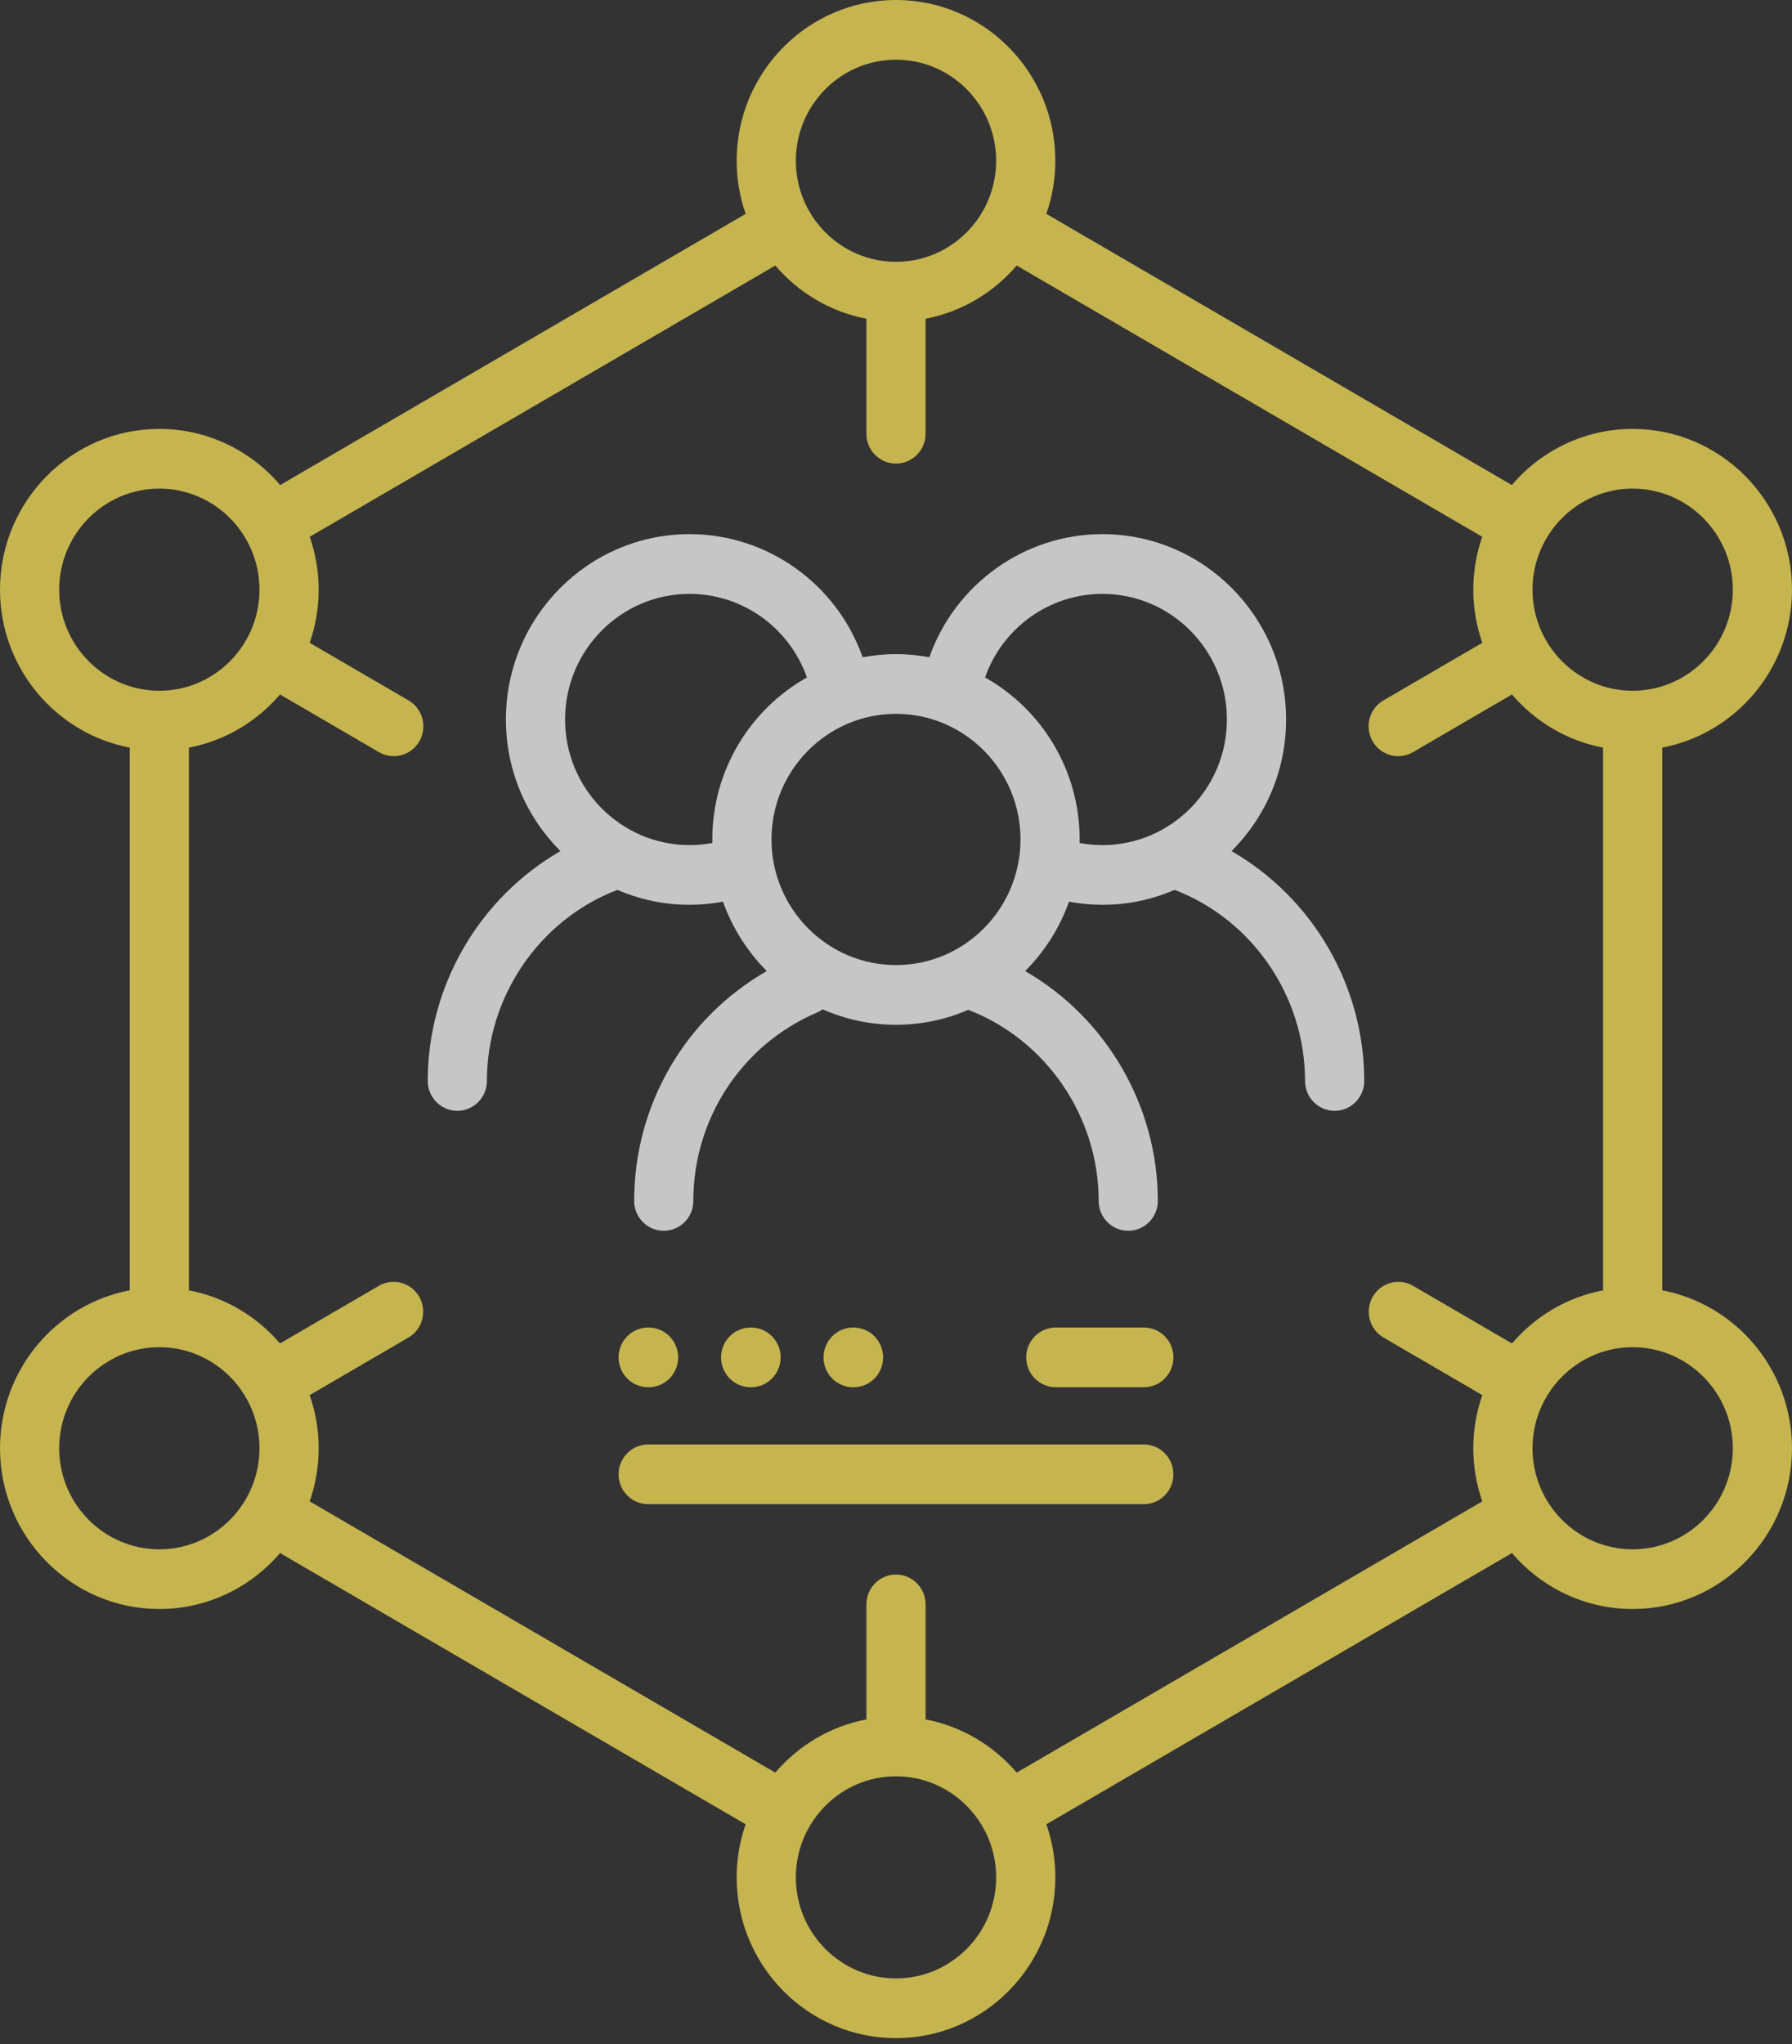
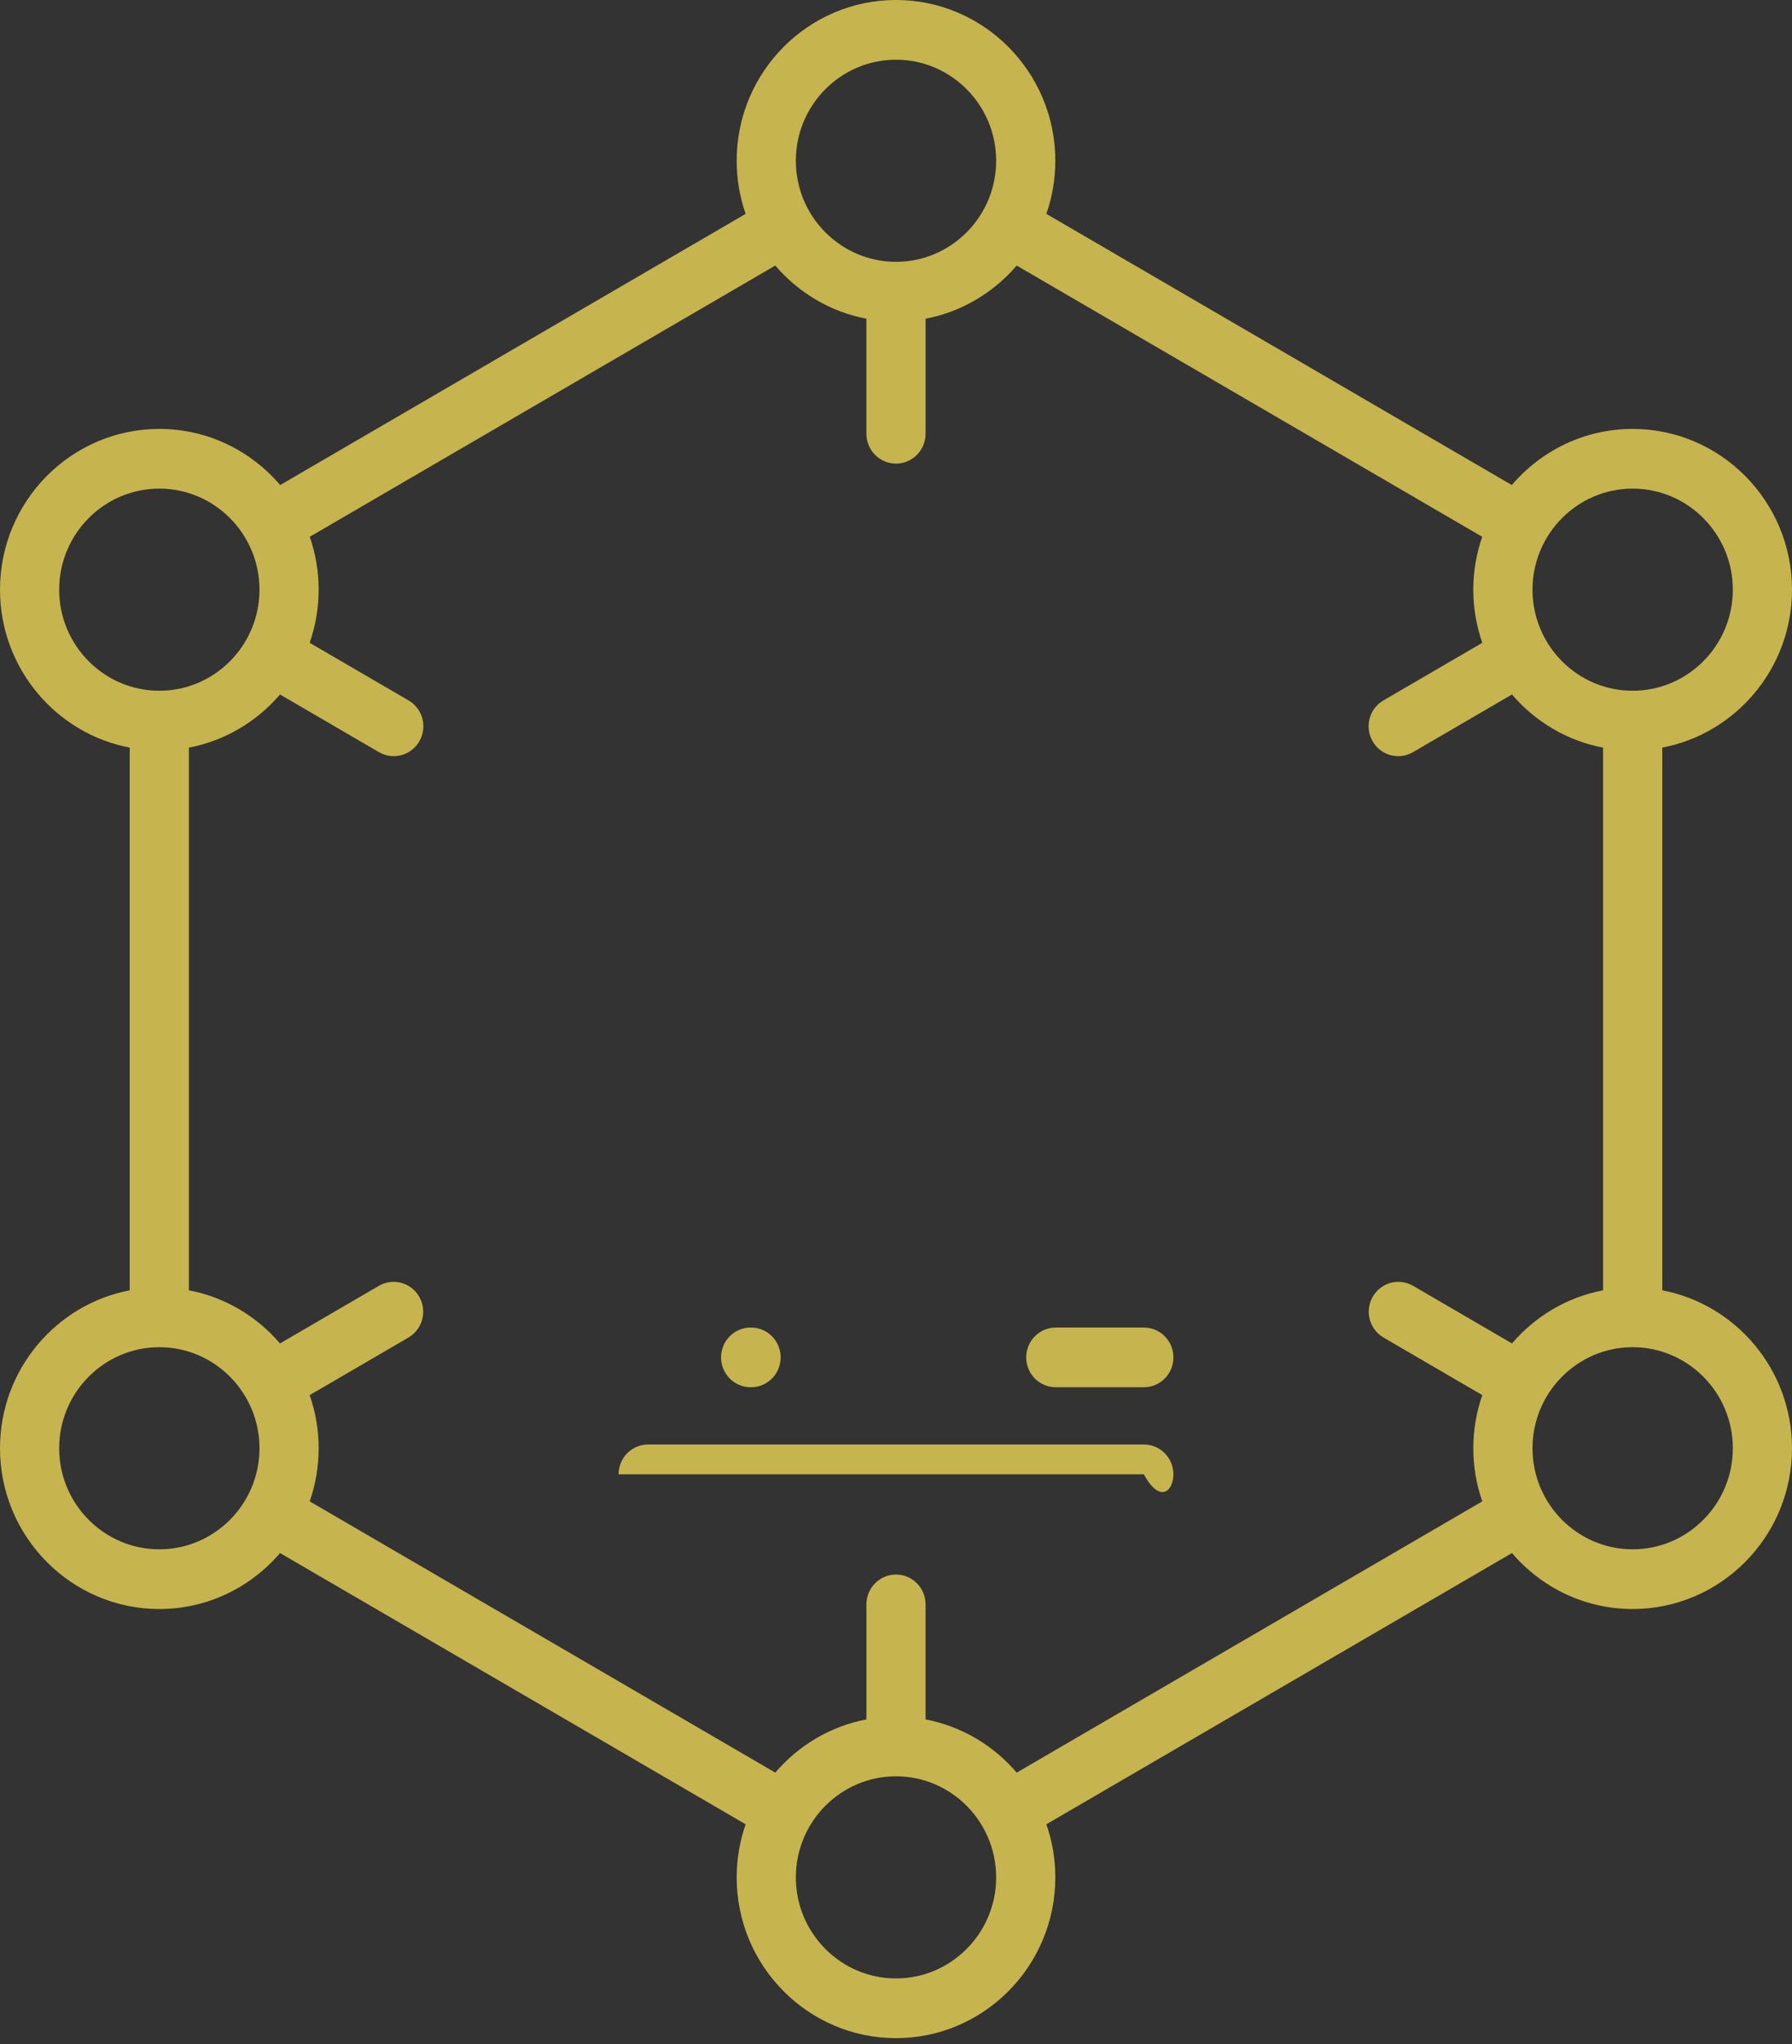
<svg xmlns="http://www.w3.org/2000/svg" width="100" height="114" viewBox="0 0 100 114" fill="none">
  <rect x="0" y="0" width="100" height="114" fill="#333333" stroke="none" />
  <g opacity="0.72">
-     <path d="M68.724 47.469C70.603 45.595 71.768 42.996 71.768 40.127C71.768 34.428 67.17 29.791 61.518 29.791C57.163 29.791 53.302 32.576 51.861 36.656C51.257 36.544 50.635 36.482 49.999 36.482C49.363 36.482 48.742 36.544 48.138 36.656C46.696 32.576 42.836 29.791 38.481 29.791C32.829 29.791 28.231 34.428 28.231 40.127C28.231 42.996 29.396 45.595 31.275 47.469C26.769 50.057 23.869 54.958 23.869 60.288C23.869 61.208 24.608 61.953 25.52 61.953C26.432 61.953 27.171 61.208 27.171 60.288C27.171 55.581 30.094 51.306 34.45 49.63C35.688 50.166 37.051 50.464 38.481 50.464C39.111 50.464 39.735 50.403 40.346 50.289C40.868 51.761 41.711 53.08 42.791 54.159C38.245 56.755 35.388 61.619 35.388 66.979C35.388 67.899 36.127 68.644 37.039 68.644C37.951 68.644 38.69 67.899 38.69 66.979C38.69 62.385 41.402 58.26 45.598 56.47C45.71 56.422 45.814 56.362 45.909 56.294C47.163 56.847 48.546 57.155 49.999 57.155C51.43 57.155 52.793 56.857 54.031 56.321C58.385 57.997 61.309 62.276 61.309 66.979C61.309 67.899 62.048 68.644 62.96 68.644C63.871 68.644 64.611 67.899 64.611 66.979C64.611 61.654 61.71 56.749 57.206 54.16C58.287 53.081 59.131 51.762 59.653 50.289C60.264 50.403 60.888 50.464 61.518 50.464C62.948 50.464 64.311 50.166 65.549 49.63C69.905 51.306 72.827 55.58 72.827 60.288C72.827 61.208 73.566 61.953 74.478 61.953C75.39 61.953 76.129 61.208 76.129 60.288C76.13 54.958 73.23 50.057 68.724 47.469ZM39.75 46.819C39.75 46.884 39.754 46.949 39.755 47.014C39.339 47.092 38.913 47.133 38.481 47.133C34.65 47.133 31.533 43.99 31.533 40.127C31.533 36.264 34.65 33.122 38.481 33.122C41.437 33.122 44.055 35.013 45.03 37.783C41.884 39.55 39.75 42.937 39.75 46.819ZM43.052 46.819C43.052 42.956 46.169 39.812 50 39.812C53.831 39.812 56.947 42.955 56.947 46.819C56.947 50.682 53.831 53.825 50 53.825C46.169 53.825 43.052 50.682 43.052 46.819ZM60.244 47.014C60.245 46.949 60.249 46.884 60.249 46.819C60.249 42.937 58.115 39.55 54.969 37.783C55.944 35.013 58.562 33.122 61.518 33.122C65.349 33.122 68.466 36.264 68.466 40.127C68.466 43.99 65.349 47.134 61.518 47.134C61.086 47.133 60.66 47.092 60.244 47.014Z" fill="white" />
    <path d="M92.76 71.965V41.697C96.876 40.914 100 37.263 100 32.888C100 27.944 96.011 23.922 91.108 23.922C88.414 23.922 85.997 25.138 84.366 27.053L58.39 11.928C58.713 11.001 58.891 10.004 58.891 8.966C58.891 4.022 54.903 0 50 0C45.097 0 41.109 4.022 41.109 8.966C41.109 10.004 41.286 11.001 41.609 11.929L15.634 27.053C14.002 25.138 11.586 23.922 8.891 23.922C3.989 23.922 0 27.944 0 32.888C0 37.263 3.124 40.914 7.239 41.697V71.965C3.124 72.748 0 76.399 0 80.774C0 85.718 3.989 89.74 8.891 89.74C11.582 89.74 13.995 88.528 15.627 86.618L41.609 101.746C41.286 102.673 41.109 103.669 41.109 104.707C41.109 109.651 45.097 113.674 50 113.674C54.903 113.674 58.891 109.651 58.891 104.707C58.891 103.669 58.714 102.673 58.391 101.746L84.374 86.618C86.005 88.528 88.418 89.74 91.109 89.74C96.011 89.74 100 85.718 100 80.774C100 76.399 96.876 72.748 92.76 71.965ZM91.108 27.252C94.19 27.252 96.698 29.781 96.698 32.888C96.698 35.996 94.19 38.525 91.108 38.525C88.027 38.525 85.519 35.996 85.519 32.888C85.519 29.781 88.027 27.252 91.108 27.252ZM50 3.33C53.082 3.33 55.589 5.859 55.589 8.966C55.589 12.071 53.086 14.598 50.009 14.603C50.006 14.603 50.003 14.602 50 14.602C49.997 14.602 49.994 14.603 49.991 14.603C46.914 14.598 44.411 12.071 44.411 8.966C44.411 5.859 46.918 3.33 50 3.33ZM3.302 32.888C3.302 29.781 5.81 27.252 8.891 27.252C11.973 27.252 14.48 29.781 14.48 32.888C14.48 35.996 11.973 38.525 8.891 38.525C5.81 38.525 3.302 35.996 3.302 32.888ZM8.891 86.41C5.81 86.41 3.302 83.881 3.302 80.774C3.302 77.666 5.81 75.137 8.891 75.137C11.973 75.137 14.48 77.666 14.48 80.774C14.48 83.881 11.973 86.41 8.891 86.41ZM50 110.343C46.918 110.343 44.411 107.814 44.411 104.707C44.411 101.599 46.918 99.07 50 99.07C53.082 99.07 55.589 101.599 55.589 104.707C55.589 107.814 53.082 110.343 50 110.343ZM56.736 98.864C55.446 97.354 53.668 96.281 51.651 95.897V89.483C51.651 88.563 50.912 87.817 50 87.817C49.088 87.817 48.349 88.563 48.349 89.483V95.897C46.331 96.281 44.554 97.354 43.264 98.864L17.282 83.736C17.605 82.808 17.782 81.812 17.782 80.774C17.782 79.735 17.604 78.738 17.281 77.809L22.791 74.6C23.581 74.14 23.851 73.121 23.395 72.325C22.939 71.528 21.93 71.256 21.14 71.716L15.624 74.928C14.335 73.419 12.558 72.348 10.541 71.965V41.698C12.559 41.314 14.336 40.242 15.625 38.733L21.148 41.95C21.408 42.101 21.692 42.173 21.972 42.173C22.543 42.173 23.098 41.874 23.404 41.34C23.86 40.544 23.589 39.525 22.8 39.065L17.281 35.852C17.604 34.923 17.782 33.927 17.782 32.888C17.782 31.855 17.606 30.862 17.285 29.938L43.264 14.81C44.553 16.32 46.331 17.392 48.348 17.776V24.191C48.348 25.111 49.087 25.856 49.999 25.856C50.911 25.856 51.65 25.111 51.65 24.191V17.776C53.667 17.392 55.445 16.32 56.734 14.81L82.713 29.938C82.393 30.862 82.216 31.855 82.216 32.888C82.216 33.927 82.394 34.923 82.717 35.852L77.199 39.065C76.409 39.525 76.138 40.544 76.595 41.34C76.9 41.874 77.455 42.173 78.026 42.173C78.306 42.173 78.59 42.101 78.85 41.95L84.373 38.733C85.662 40.242 87.44 41.314 89.457 41.698V71.965C87.44 72.348 85.664 73.419 84.374 74.928L78.859 71.716C78.069 71.257 77.059 71.528 76.603 72.325C76.147 73.121 76.417 74.14 77.207 74.6L82.718 77.809C82.394 78.738 82.216 79.735 82.216 80.774C82.216 81.812 82.393 82.808 82.717 83.736L56.736 98.864ZM91.108 86.41C88.027 86.41 85.519 83.881 85.519 80.774C85.519 77.666 88.027 75.137 91.108 75.137C94.19 75.137 96.698 77.666 96.698 80.774C96.698 83.881 94.19 86.41 91.108 86.41Z" fill="#FFE65A" />
    <path d="M63.831 74.041H58.917C58.005 74.041 57.266 74.787 57.266 75.706C57.266 76.626 58.005 77.371 58.917 77.371H63.831C64.742 77.371 65.482 76.626 65.482 75.706C65.482 74.787 64.742 74.041 63.831 74.041Z" fill="#FFE65A" />
-     <path d="M63.829 80.563H36.17C35.258 80.563 34.519 81.308 34.519 82.228C34.519 83.148 35.258 83.893 36.17 83.893H63.829C64.741 83.893 65.48 83.148 65.48 82.228C65.48 81.308 64.741 80.563 63.829 80.563Z" fill="#FFE65A" />
-     <path d="M36.17 77.371H36.193C37.105 77.371 37.844 76.626 37.844 75.706C37.844 74.787 37.105 74.041 36.193 74.041H36.17C35.258 74.041 34.519 74.787 34.519 75.706C34.519 76.626 35.258 77.371 36.17 77.371Z" fill="#FFE65A" />
+     <path d="M63.829 80.563H36.17C35.258 80.563 34.519 81.308 34.519 82.228H63.829C64.741 83.893 65.48 83.148 65.48 82.228C65.48 81.308 64.741 80.563 63.829 80.563Z" fill="#FFE65A" />
    <path d="M41.912 77.371C42.824 77.371 43.563 76.626 43.563 75.706C43.563 74.787 42.824 74.041 41.912 74.041H41.889C40.978 74.041 40.238 74.787 40.238 75.706C40.238 76.626 40.978 77.371 41.889 77.371H41.912Z" fill="#FFE65A" />
-     <path d="M47.631 77.371C48.543 77.371 49.282 76.626 49.282 75.706C49.282 74.787 48.543 74.041 47.631 74.041H47.608C46.696 74.041 45.957 74.787 45.957 75.706C45.957 76.626 46.696 77.371 47.608 77.371H47.631Z" fill="#FFE65A" />
  </g>
</svg>